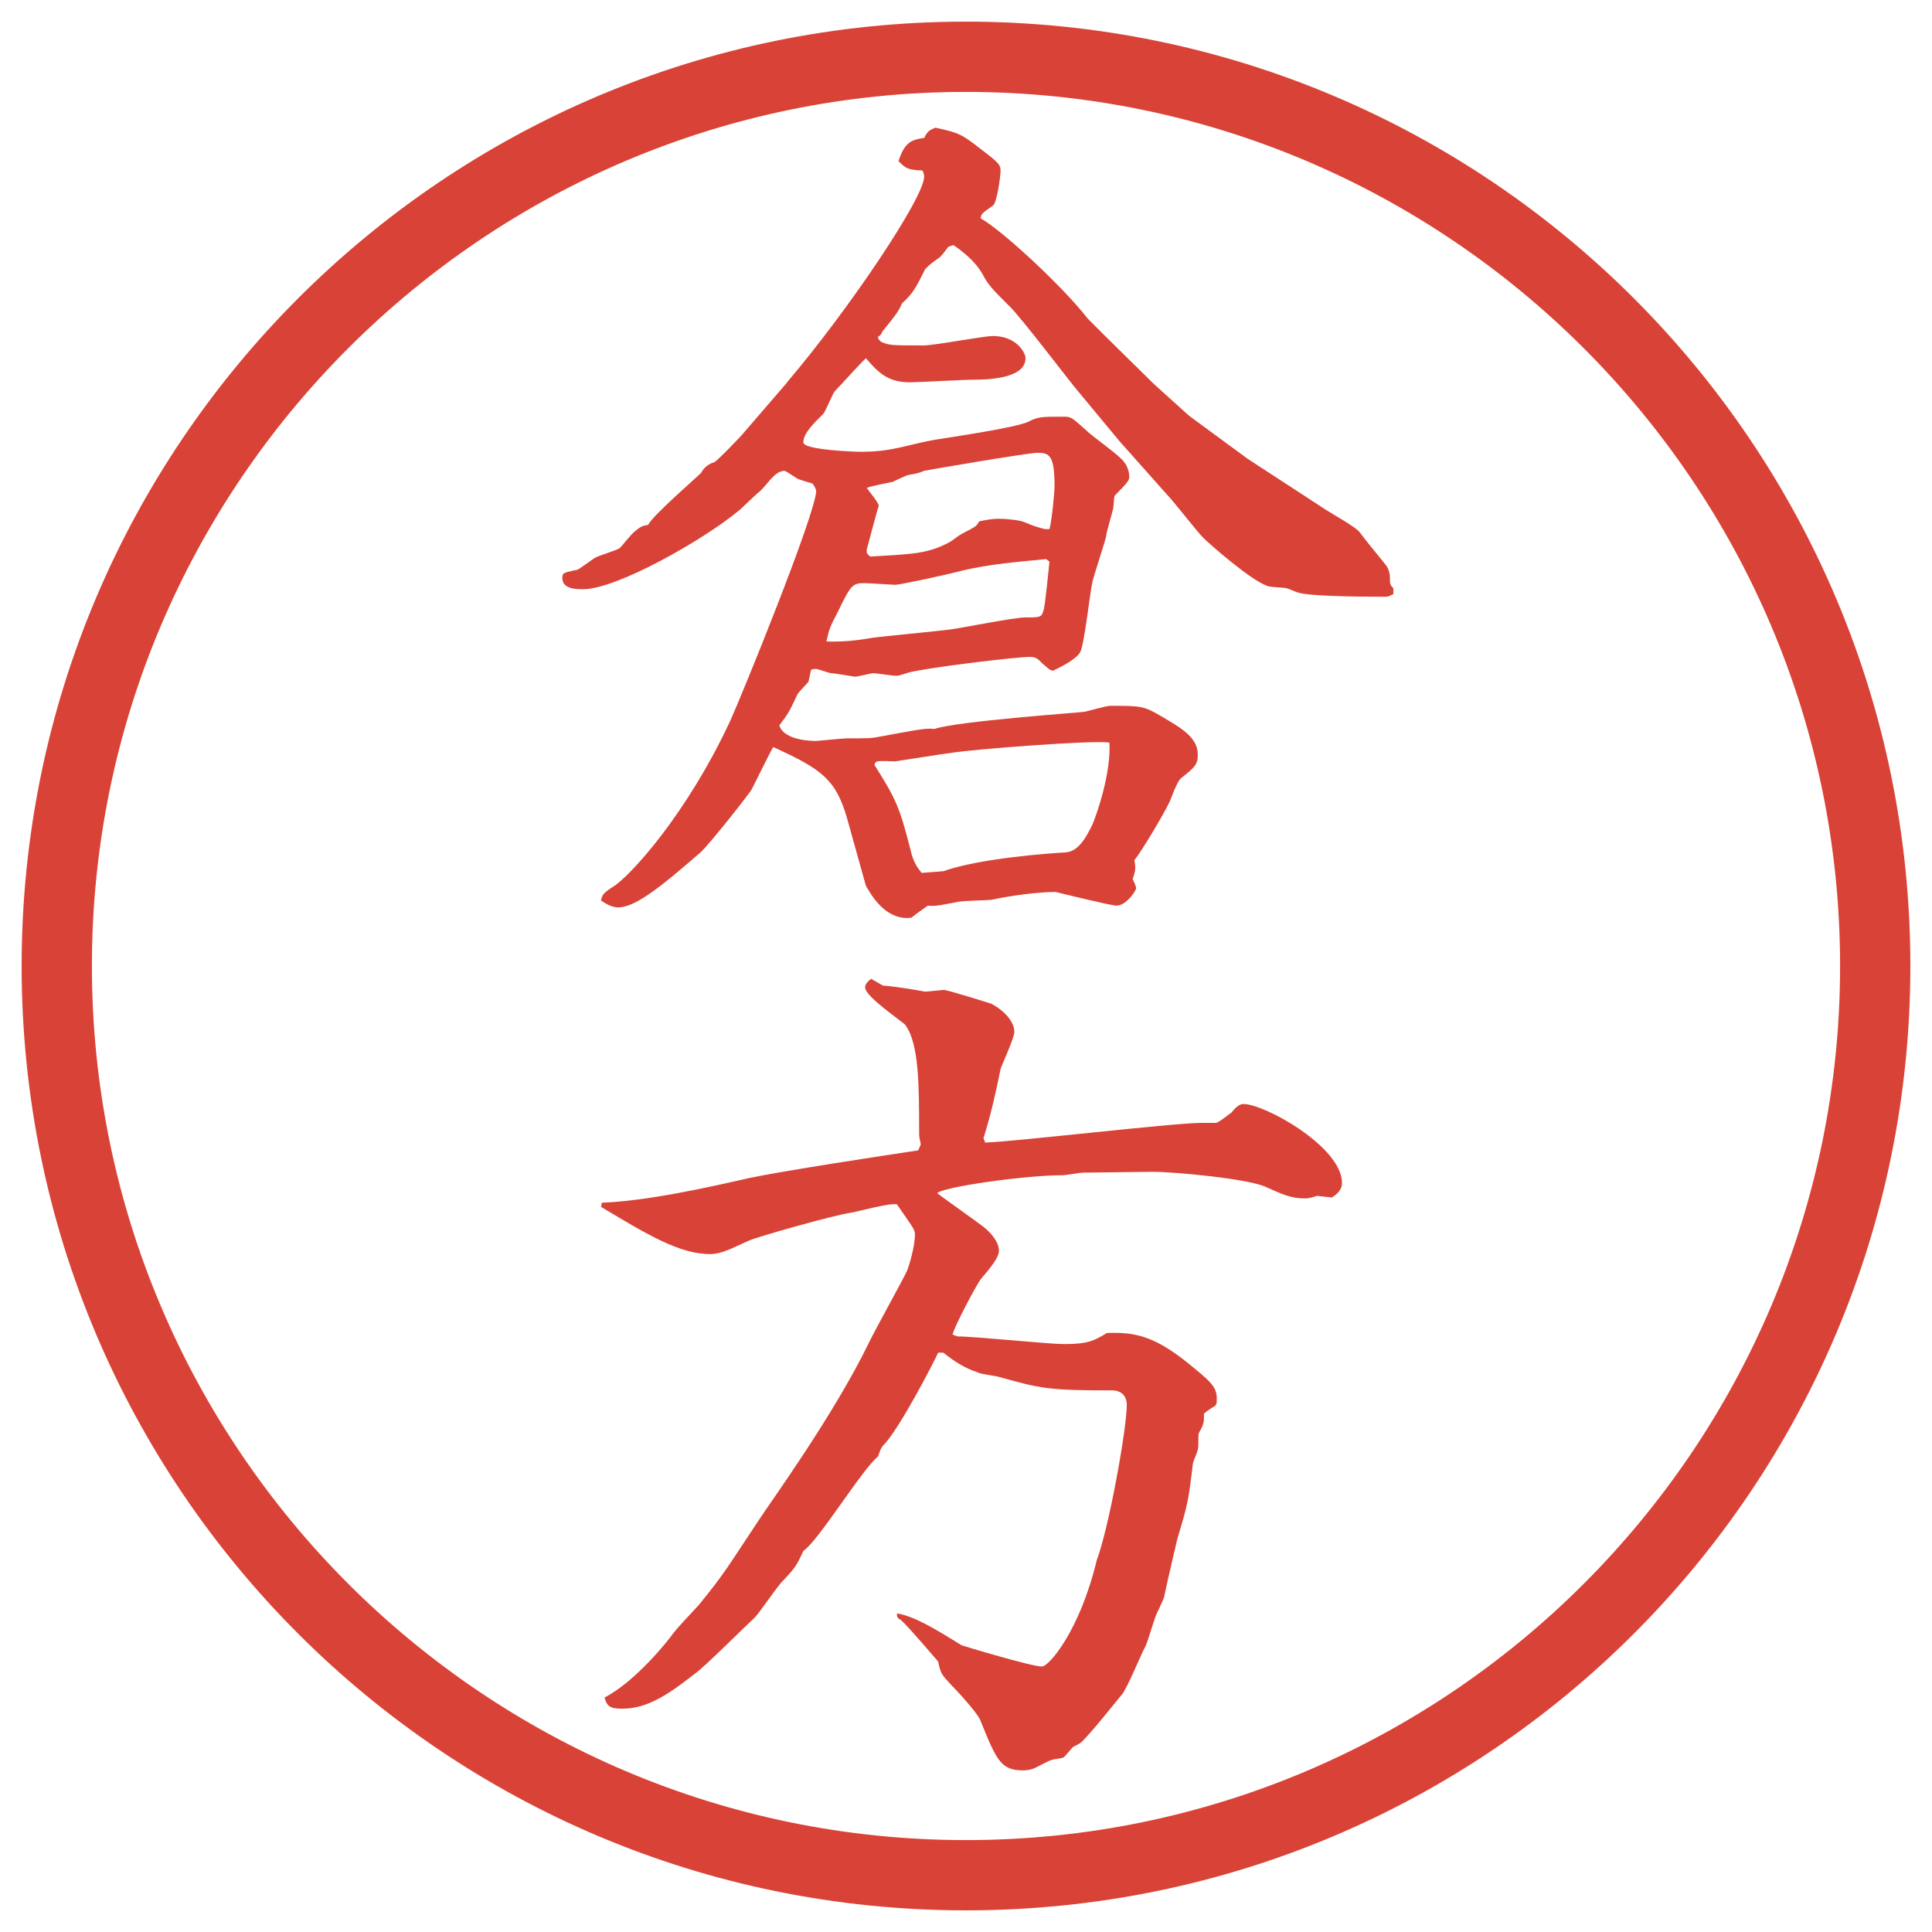
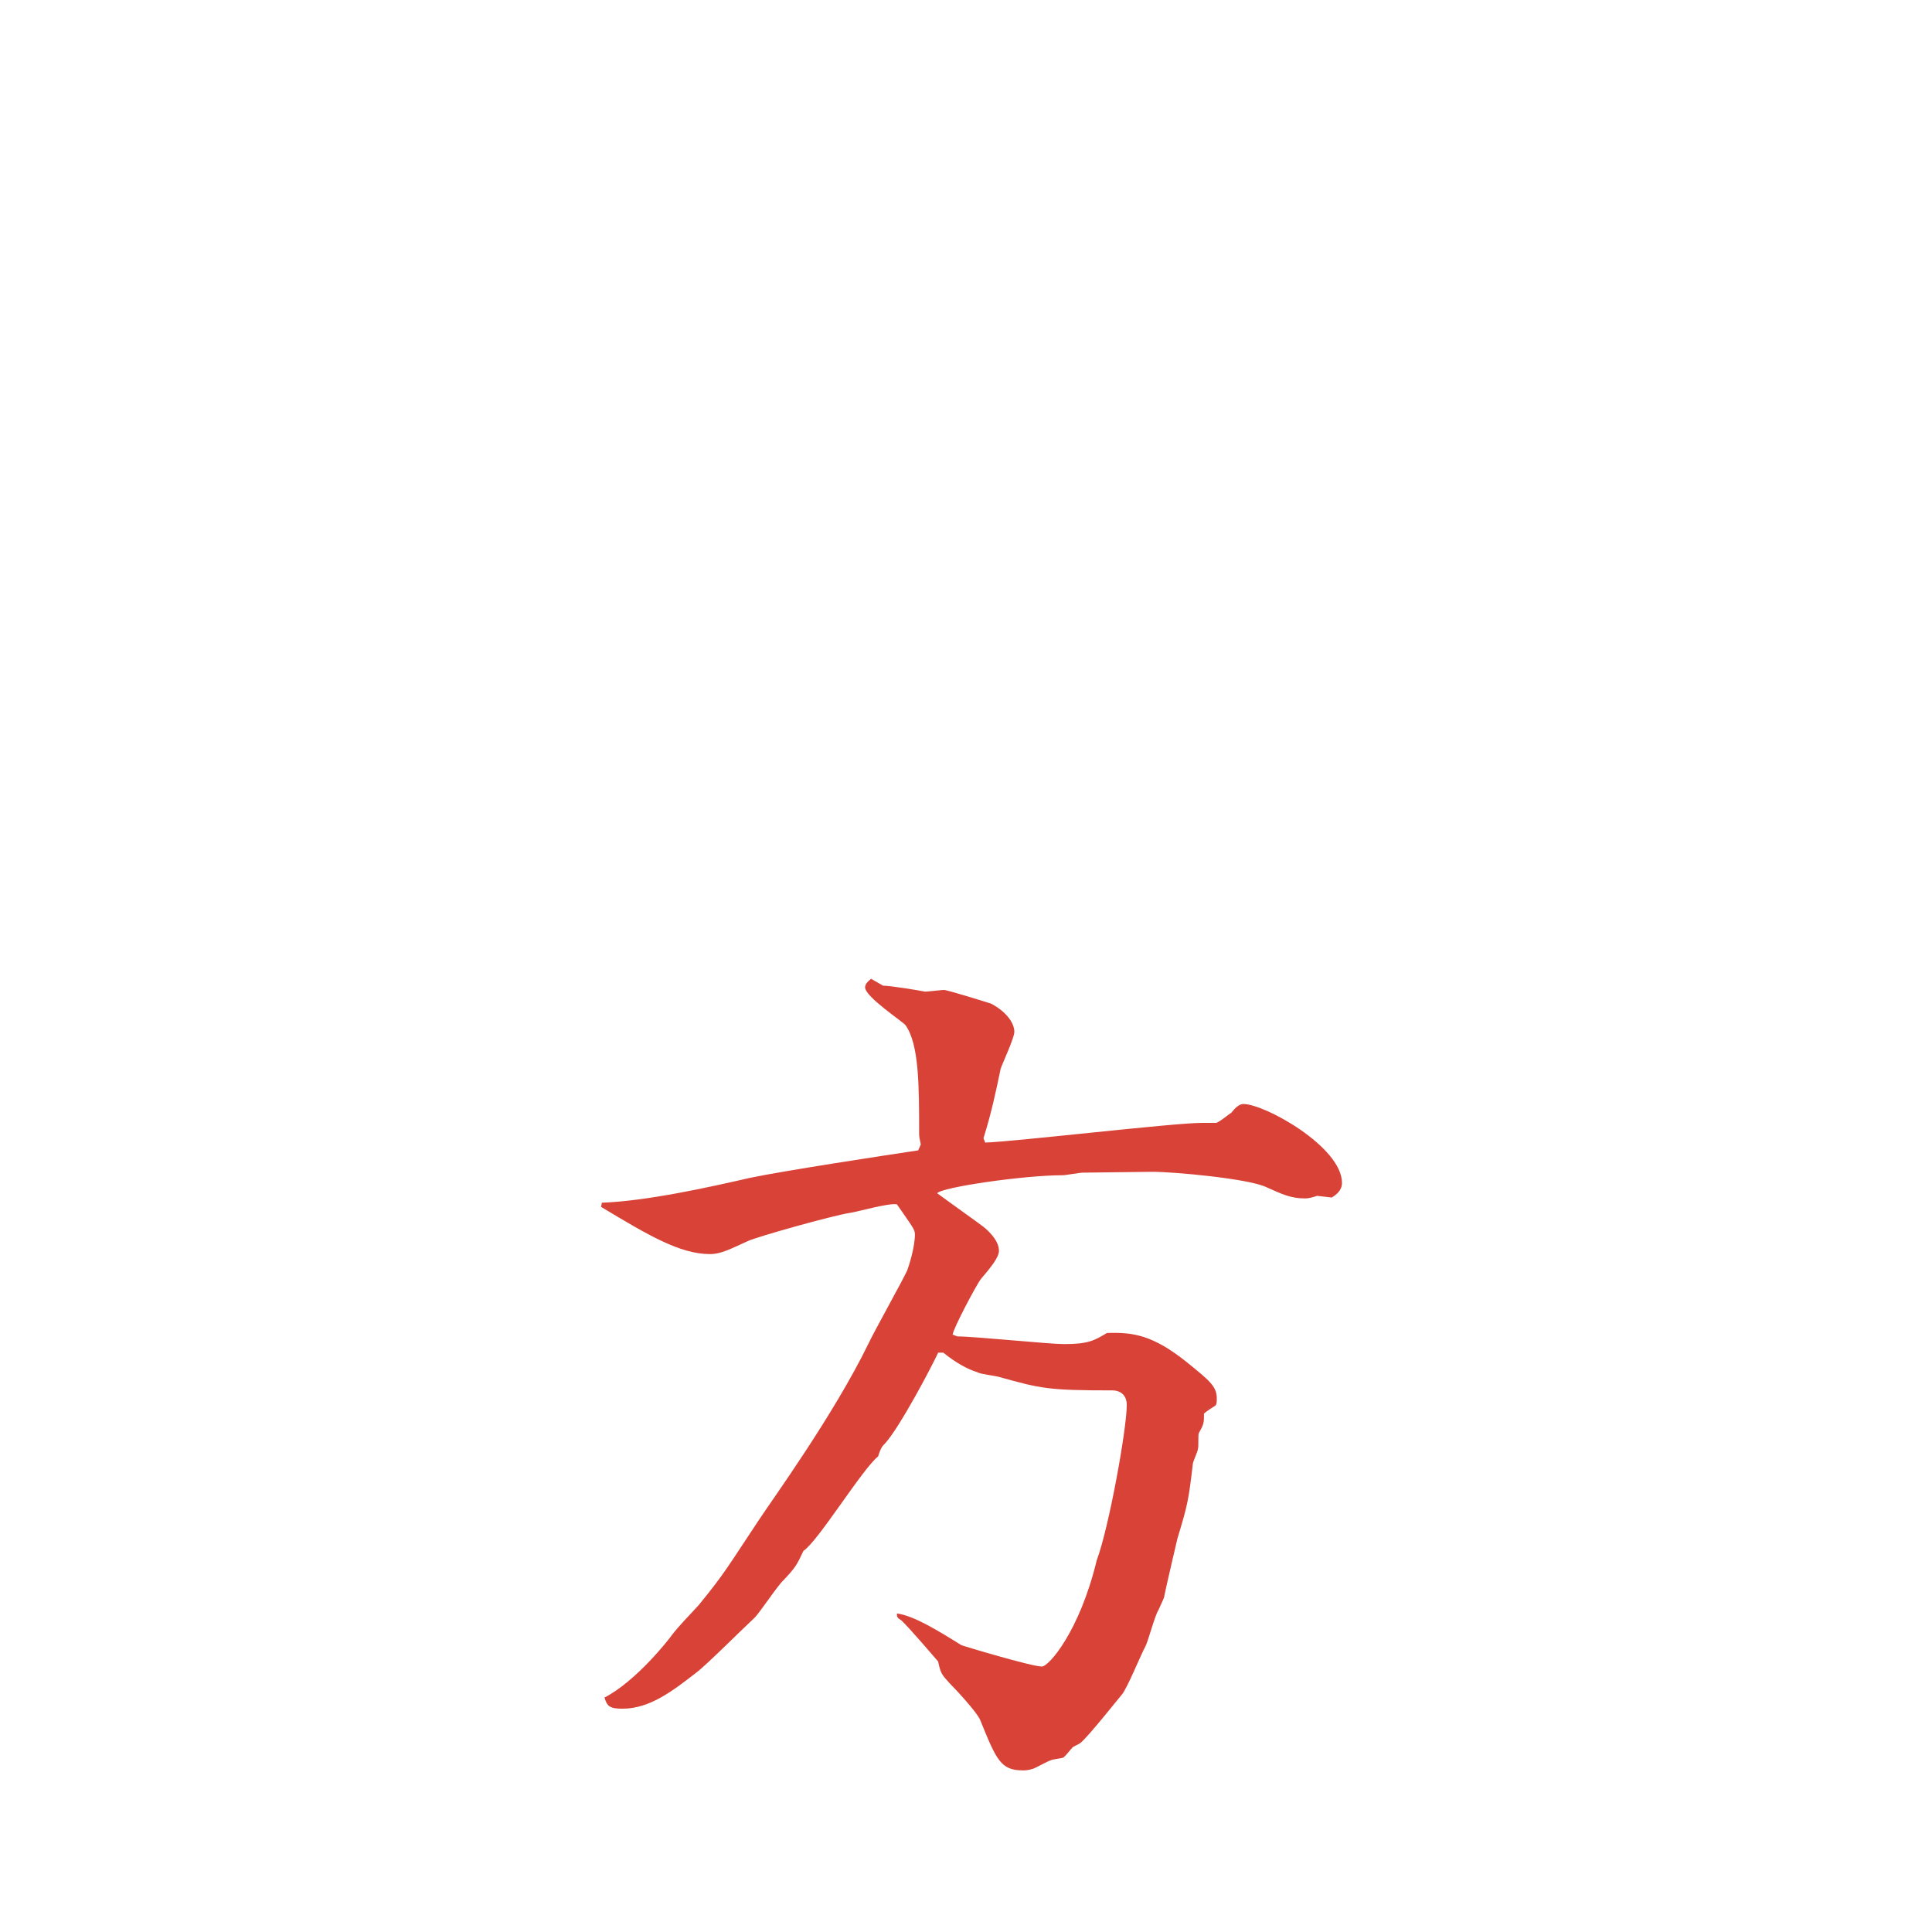
<svg xmlns="http://www.w3.org/2000/svg" version="1.1" viewBox="0 0 27.496 27.496">
  <g>
    <g id="_レイヤー_1" data-name="レイヤー_1">
      <g id="_楕円形_1" data-name="楕円形_1">
-         <path d="M13.748,1.308c6.859,0,12.44,5.581,12.44,12.44s-5.581,12.44-12.44,12.44S1.308,20.607,1.308,13.748,6.889,1.308,13.748,1.308M13.748.308C6.325.308.308,6.325.308,13.748s6.017,13.44,13.44,13.44,13.44-6.017,13.44-13.44S21.171.308,13.748.308h0Z" fill="#d94236" />
-       </g>
+         </g>
      <g>
-         <path d="M11.2,5.442c.854-1.001,1.953-2.625,1.953-2.93,0-.024-.012-.061-.024-.085-.208-.012-.232-.024-.342-.134.085-.256.171-.305.366-.33.049-.098.073-.11.159-.146.33.073.366.085.647.305.256.195.281.22.281.317,0,.049-.049.452-.11.488-.159.11-.171.122-.171.183.256.134,1.123.916,1.525,1.428.073.073.158.159.244.244l.695.684.501.452.83.61,1.123.732c.073.049.427.244.476.317.098.134.293.366.379.476.024.037.049.098.049.159,0,.098,0,.11.049.159v.085c-.061.024-.061.037-.109.037-.488,0-1.123-.012-1.246-.061-.023,0-.146-.061-.17-.061-.037-.012-.244-.012-.281-.037-.232-.085-.806-.586-.903-.684-.085-.085-.427-.525-.501-.598l-.684-.769-.658-.793c-.135-.171-.745-.964-.891-1.111-.281-.281-.317-.317-.403-.476-.11-.195-.293-.33-.415-.415l-.073.024c-.073.098-.11.146-.134.159-.122.085-.134.098-.195.159-.134.269-.171.342-.33.488-.049.11-.073.146-.281.403-.012.037-.037.061-.061.073,0,.037.024.049.049.073.11.049.159.049.598.049.159,0,.854-.134.989-.134.33,0,.464.232.464.317,0,.293-.55.305-.745.305-.146,0-.781.037-.903.037-.317,0-.452-.146-.623-.342-.061.049-.366.391-.439.464-.037.037-.134.293-.171.33-.122.122-.281.269-.281.403,0,.11.757.134.818.134.452,0,.647-.098,1.05-.171.146-.024,1.16-.171,1.331-.256.146-.073.183-.073.512-.073.109,0,.122.024.33.208.072.073.476.354.524.439.024.024.073.11.073.208,0,.049-.012.073-.207.269-.013.024-.013.171-.025.195-.012.061-.098.342-.098.391-.012.061-.17.537-.195.647-.036.159-.109.854-.17.989-.049.098-.257.208-.39.269-.049,0-.11-.073-.146-.098-.062-.061-.086-.098-.184-.098-.184,0-1.306.134-1.66.208-.037,0-.195.061-.232.061-.073,0-.281-.037-.342-.037-.024,0-.208.049-.256.049-.012,0-.293-.049-.33-.049s-.195-.061-.22-.061-.037,0-.073.012l-.037.171c-.134.146-.146.159-.159.183-.11.232-.11.244-.256.439.073.22.476.22.525.22.024,0,.378-.037.439-.037.317,0,.342,0,.464-.024.598-.11.659-.122.781-.11.317-.11,2.062-.232,2.136-.244.061-.012.305-.085.366-.085.427,0,.476,0,.72.146.293.171.525.305.525.549,0,.146-.049.183-.232.33-.061.037-.146.293-.17.342-.074.159-.391.696-.501.83.024.122.013.159-.024.269.012.024.049.098.049.134,0,.024-.135.244-.281.244-.072,0-.769-.171-.866-.195-.231,0-.622.049-.903.11-.073.012-.439.012-.513.037-.208.037-.293.061-.403.049-.049.037-.159.11-.232.171-.391.049-.598-.378-.647-.452l-.269-.964c-.159-.549-.354-.696-1.05-1.013-.037.061-.061.11-.305.598-.012.037-.598.781-.732.903-.537.464-.916.781-1.172.781-.085,0-.171-.049-.244-.098.024-.085.024-.098.171-.195.244-.146,1.062-1.05,1.672-2.368.146-.317,1.221-2.954,1.221-3.271,0-.012-.024-.061-.049-.098l-.195-.061c-.037-.012-.183-.122-.208-.122-.146,0-.256.22-.366.305-.049.037-.244.232-.293.269-.488.403-1.721,1.111-2.209,1.111-.122,0-.293-.012-.293-.159,0-.073.012-.073.171-.11.049,0,.073-.024.281-.171.049-.037.317-.11.366-.146.037-.037.171-.208.208-.232.098-.085.122-.085.195-.098.073-.146.745-.72.757-.745q.061-.11.183-.146c.037-.012.403-.391.427-.427l.61-.708ZM14.887,7.957c-.379.037-.831.073-1.221.171-.183.049-.854.195-.928.195-.037,0-.366-.024-.439-.024-.171,0-.195.037-.378.415-.11.208-.122.244-.159.415q.293.012.635-.049c.049-.012.952-.098,1.135-.122.171-.024.903-.171,1.062-.171.207,0,.231,0,.256-.098.024-.049.073-.586.086-.696l-.049-.037ZM14.936,7.53c.036-.134.072-.525.072-.61,0-.439-.072-.476-.244-.476-.134,0-1.55.244-1.611.256-.085.037-.098.037-.232.061-.037.012-.195.085-.22.098-.061.012-.317.061-.366.085.024.037.171.208.171.256-.024.061-.159.586-.171.623,0,.061,0,.049.049.098.61-.037.818-.037,1.135-.208.024-.012.134-.098.159-.11.208-.11.22-.11.256-.183.122-.024.183-.037.281-.037.135,0,.317.024.366.049q.171.073.293.098h.062ZM13.422,12.4c.513-.183,1.501-.256,1.745-.269.183-.012.293-.22.378-.391.074-.171.27-.757.244-1.172-.244-.037-1.964.098-2.245.146-.11.012-.793.122-.806.122-.037,0-.22-.012-.244,0-.024,0-.037.012-.049.049.305.488.354.586.513,1.208.037.171.098.256.159.33l.305-.024Z" fill="#d94236" />
        <path d="M8.563,17.117c.647-.024,1.526-.22,2.112-.354.464-.098,1.904-.318,2.393-.391l.037-.086c-.012-.061-.024-.098-.024-.146,0-.684,0-1.281-.195-1.551-.037-.049-.574-.402-.574-.537,0-.037.024-.073.085-.122l.171.098c.098,0,.476.061.598.085.037,0,.232-.024.269-.024.049,0,.635.183.671.195.208.11.33.269.33.402,0,.086-.171.452-.195.525-.073.354-.134.635-.244.988l.024.062c.415-.013,2.685-.28,3.076-.28h.207c.037,0,.184-.123.221-.146.049-.062.109-.123.17-.123.306,0,1.404.611,1.404,1.123,0,.11-.086.172-.146.208l-.207-.024c-.074.024-.123.037-.172.037-.207,0-.329-.062-.549-.159-.244-.122-1.318-.22-1.623-.22l-.989.012c-.049,0-.244.037-.293.037-.549,0-1.721.171-1.782.256.098.074.61.439.623.452.073.049.256.208.256.366,0,.098-.122.244-.256.402-.061.074-.403.721-.403.794.012,0,.061.024.073.024.244,0,1.294.109,1.513.109.342,0,.428-.049.61-.158.366-.012.647.024,1.136.415.316.257.427.342.427.513,0,.061,0,.086-.024.109-.024.013-.135.086-.158.11,0,.134,0,.146-.074.28-.012.025,0,.184-.012.221,0,.036-.073.183-.073.219-.062.525-.073.574-.22,1.062-.012.049-.171.732-.184.806,0,.024-.012.049-.085.208-.049.072-.146.439-.183.512-.062.11-.27.623-.342.696-.013.013-.477.599-.586.684-.013.013-.098.049-.11.062-.024.023-.11.134-.134.146-.025.012-.146.023-.171.036-.049.013-.219.11-.256.122-.073.024-.122.024-.146.024-.317,0-.378-.146-.61-.72-.049-.11-.33-.416-.439-.525-.11-.122-.122-.135-.159-.305-.012-.013-.427-.501-.525-.586-.061-.037-.061-.049-.061-.098.244.036.562.231.916.451.024.012,1.001.305,1.147.305.098,0,.537-.5.781-1.514.171-.451.427-1.867.427-2.209,0-.135-.085-.207-.207-.207-.916,0-1.013-.025-1.623-.195-.049-.013-.257-.037-.293-.062q-.232-.073-.488-.28h-.073c-.085.183-.537,1.049-.757,1.293-.037.037-.061.062-.098.184-.22.171-.854,1.209-1.062,1.343-.098.208-.11.231-.281.415-.085.073-.354.488-.427.549-.134.123-.684.672-.818.77-.33.256-.659.513-1.05.513-.183,0-.22-.036-.256-.159.452-.231.928-.842.952-.879.098-.134.281-.316.391-.439.378-.463.415-.549.854-1.208.183-.28,1.062-1.489,1.562-2.515.073-.158.476-.879.549-1.037.024-.062.11-.33.11-.514,0-.072-.037-.109-.256-.427-.11-.024-.574.11-.671.122-.244.037-1.331.342-1.453.402-.244.11-.378.184-.537.184-.427,0-.879-.269-1.55-.672l.012-.061Z" fill="#d94236" />
      </g>
    </g>
  </g>
</svg>